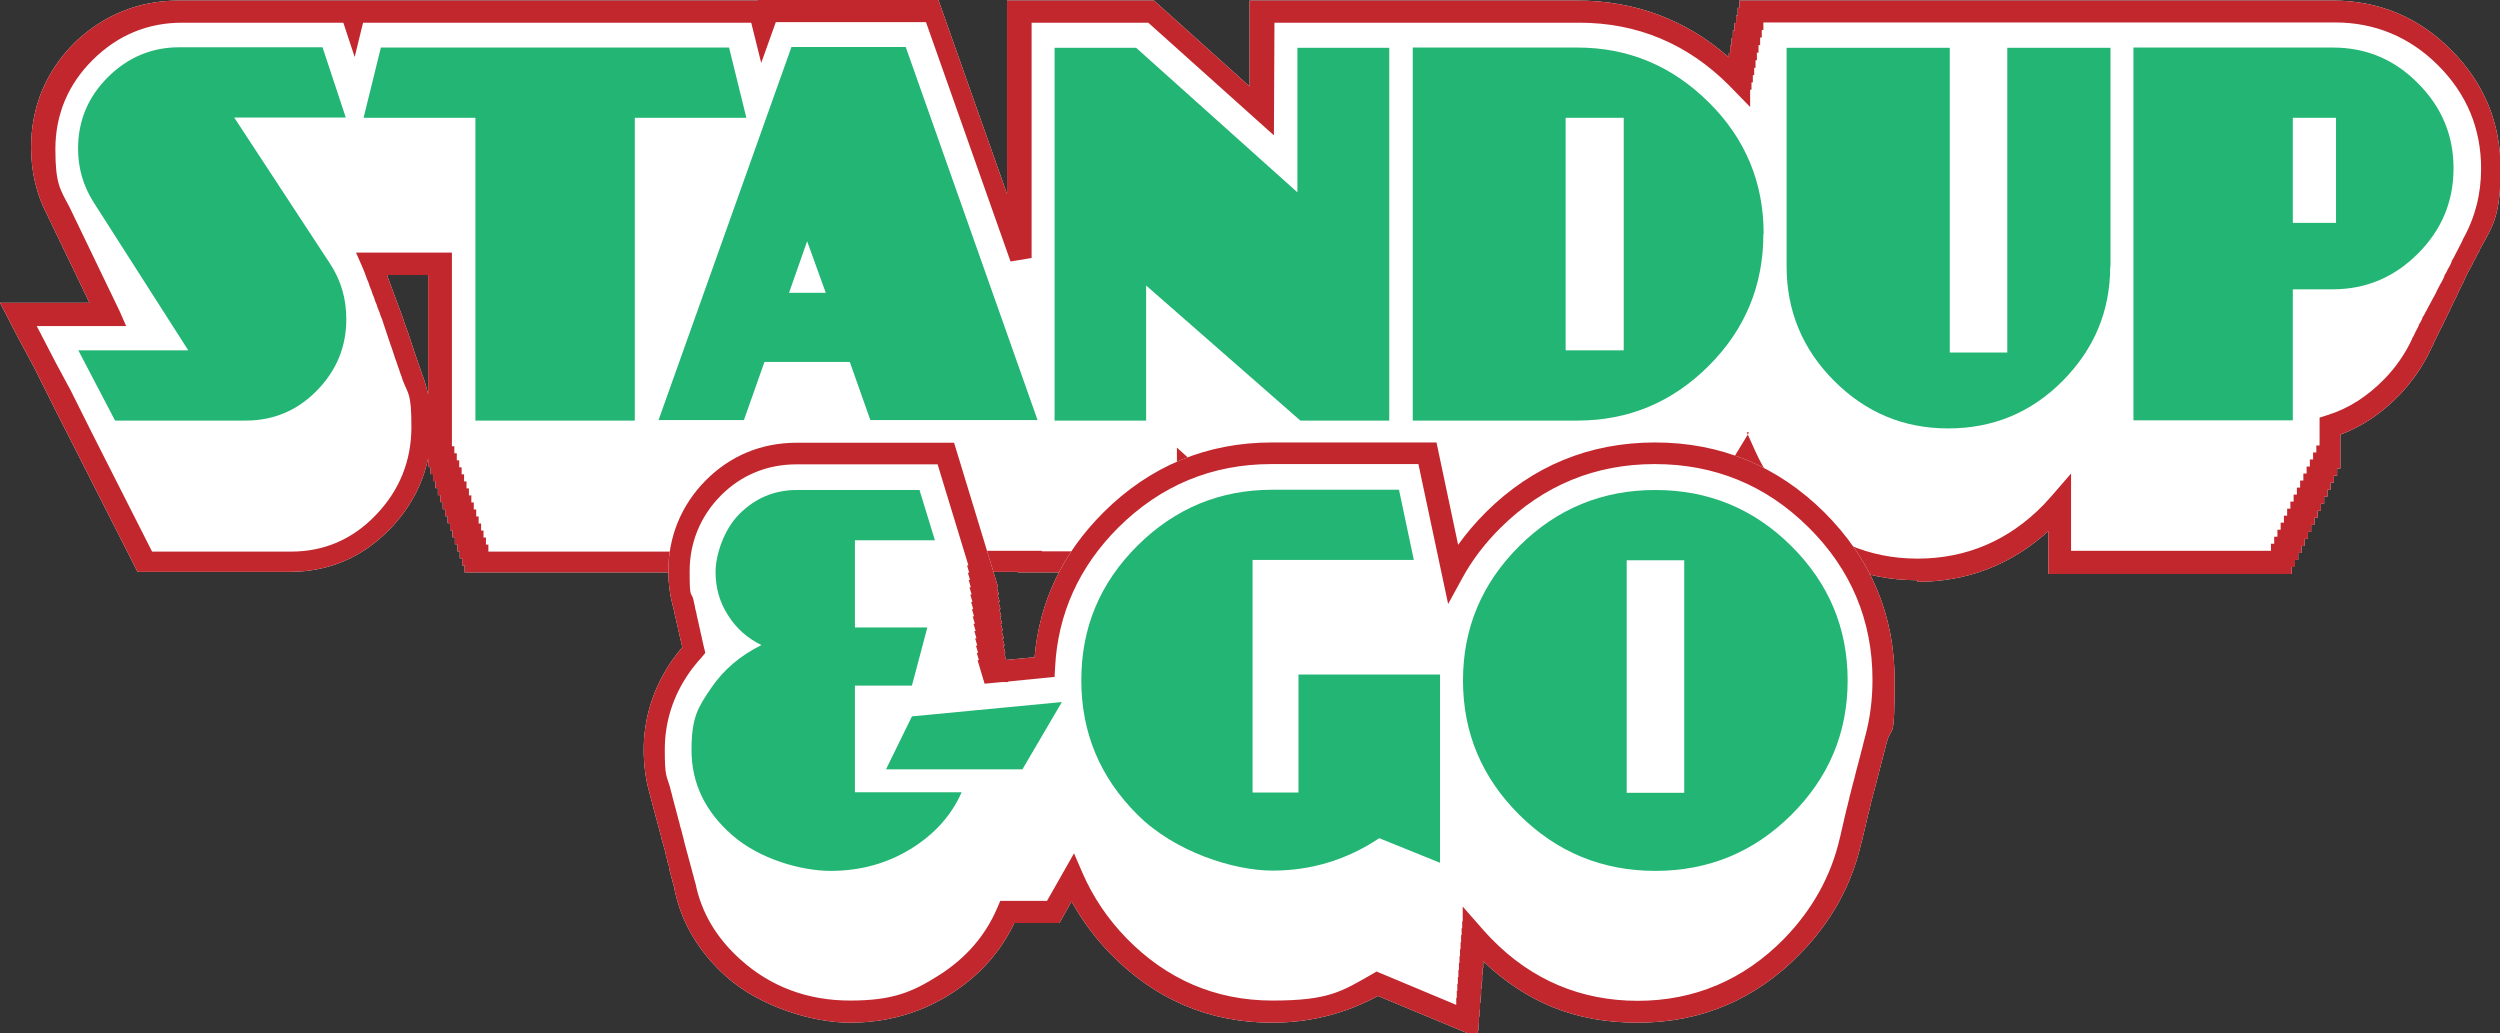
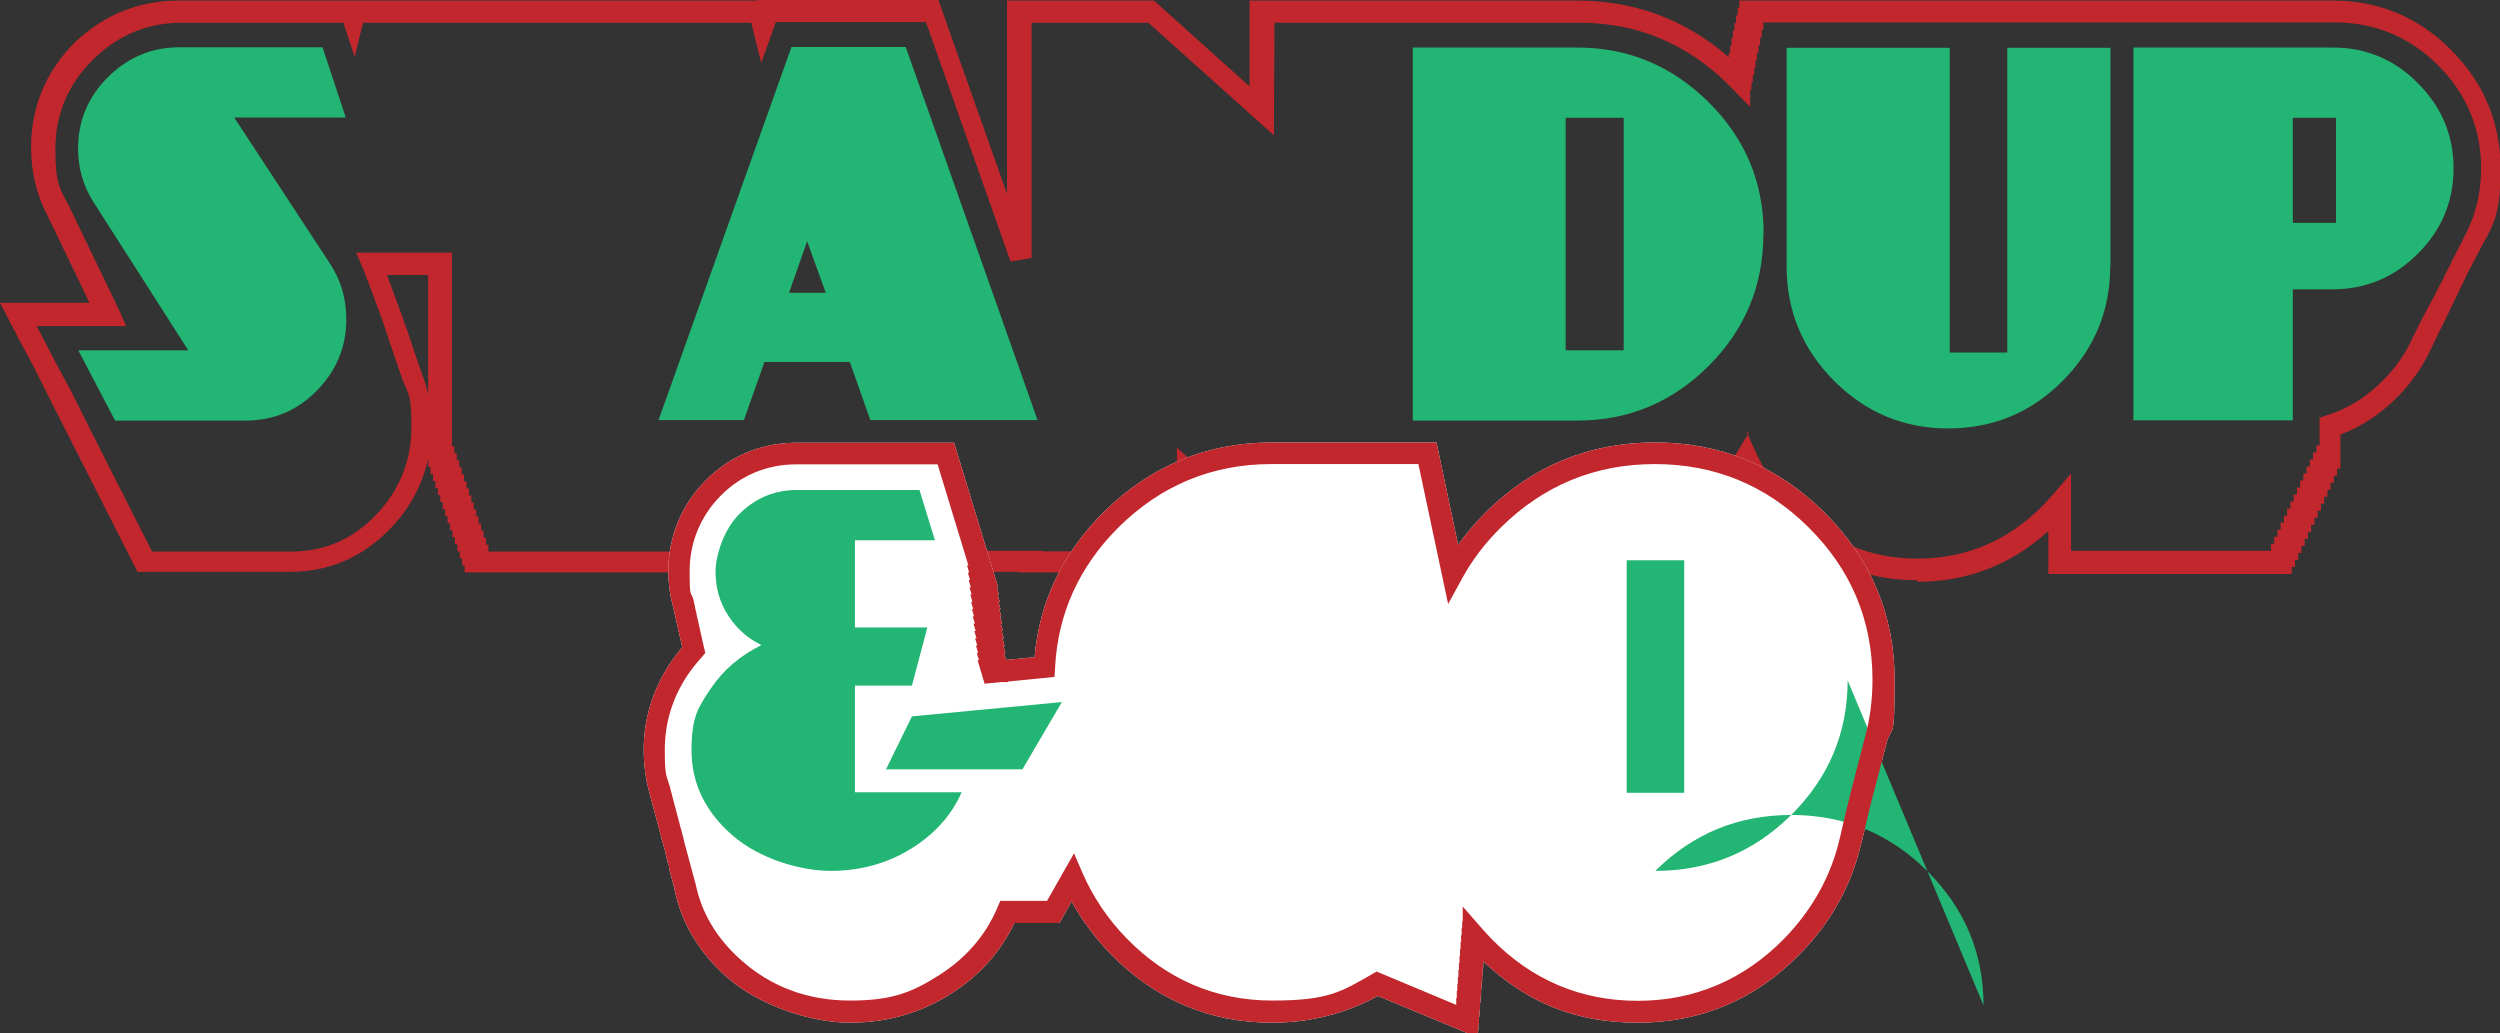
<svg xmlns="http://www.w3.org/2000/svg" id="Layer_1" version="1.1" viewBox="0 0 925.5 382.6">
  <rect x="0" y="0" width="925.5" height="382.6" fill="#333333" stroke="none" />
  <defs>
    <style>
      .st0 {
        fill: #fff;
      }

      .st1 {
        fill: #c1272d;
      }

      .st2 {
        fill: #22b573;
      }
    </style>
  </defs>
  <g>
-     <path class="st0" d="M709.8,214.8c-20.3,0-37.8-7.6-52.3-22.5-4.7-4.9-8.7-10.1-11.9-15.7-2.5,3.6-5.4,7-8.5,10.2-16.1,16.7-35.8,25.1-58.6,25.1h-104.3l-31.3-28.3v28.3h-66.1v-.2h-60.5l-3.9-11.8c-.2-.5-1.2-3.7-3.2-9.4h-6.3l-7.2,21.2h-33.7l-4,.2h-86v-2.6h-.9v-2.6h-.9v-2.6h-.9v-2.6h-.9v-2.6h-.9v-2.6h-.9v-2.6h-.9v-2.6h-.9v-2.6h-.9v-2.6h-.9v-2.6h-.9v-2.6h-.9v-2.6h-.9v-2.6h-.9v-2.6h-.9v-3.2c-2.1,9.8-6.8,18.5-14.1,26.1-10.3,10.6-22.7,15.9-37.1,15.9h-56.4l-30.5-60.1h0l-1.3-2.6h0l-1.3-2.6h0l-1.3-2.6h0l-1.3-2.6h0l-1.3-2.6h0l-1.3-2.6h0l-1.4-2.6h0l-1.4-2.6h0l-1.4-2.6h0l-1.4-2.6h0l-1.4-2.7h0l-1.4-2.7h0l-1.4-2.7h0l-1.4-2.7h0l-1.4-2.7h33.1s0,0,0-.1c-.4-.7-.9-1.7-1.3-2.7-.4-.7-.9-1.7-1.3-2.7-.4-.8-.9-1.7-1.3-2.7-.4-.7-.9-1.7-1.3-2.7-.4-.8-.9-1.7-1.3-2.7-.4-.7-.9-1.7-1.3-2.7-.4-.7-.9-1.7-1.3-2.7-.4-.7-.9-1.7-1.3-2.7-.4-.8-.9-1.7-1.3-2.7-.4-.8-.9-1.7-1.3-2.7-.4-.8-.9-1.7-1.3-2.7-.4-.8-.9-1.7-1.3-2.7-4-7.5-6-16-6-25,0-15.1,5.5-28.2,16.2-38.9C38.3,5.6,51.3.2,66.3.2h214.1v-.2h67l25.4,71.8V.2h54.4l35.4,31.8V.2h121.1c21.4,0,40.3,7,56.3,21v-1.6h.5v-2.7h.5v-2.8h.5v-2.8h.6v-2.8h.6v-2.8h.6v-2.8h.6V.2h219.6c17,0,31.8,6.1,43.9,18.3,12.1,12.1,18.3,26.9,18.3,43.9s-2.5,20.8-7.6,29.8v.3c-.5.8-.9,1.6-1.4,2.4v.2c-.5.8-.9,1.7-1.4,2.5v.2c-.5.9-.9,1.7-1.4,2.5h0c-.5.9-.9,1.8-1.3,2.7h0c-.4,1-.8,1.8-1.3,2.7h0c-.4.9-.9,1.8-1.3,2.7h0c-.4,1-.8,1.8-1.3,2.7-.4.9-.9,1.8-1.3,2.7h0c-.4,1-.8,1.8-1.3,2.7h0c-.4,1-.8,1.8-1.3,2.7h0c-.4,1-.8,1.8-1.3,2.6h0c-.5,1-.9,1.8-1.3,2.7h0c-.5,1-.9,1.8-1.3,2.6v.2c-.5.8-.8,1.6-1.2,2.4-2.9,6.1-6.8,11.7-11.5,16.6-6.5,6.7-13.8,11.6-21.8,14.6v12.6h-1.2v2.6h-1.2v2.6h-1.2v2.6h-1.2v2.6h-1.2v2.6h-1.2v2.6h-1.2v2.6h-1.2v2.6h-1.2v2.6h-1.2v2.6h-1.2v2.6h-1.2v2.6h-1.2v2.6h-1.2v2.6h-1.2v2.6h-90.1v-15.9c-13.7,12.5-30.1,18.8-48.7,18.8h.3ZM143.2,101.5c.2.5.4,1.2.6,1.8.3.7.6,1.7,1,2.7.3.7.6,1.7,1,2.7.3.7.6,1.7,1,2.7.3.7.6,1.7,1,2.7.3.7.6,1.7,1,2.7.3.7.6,1.7.9,2.7.3.7.6,1.7,1,2.7.3.7.6,1.7.9,2.7.3.7.6,1.7.9,2.7.3.7.6,1.7.9,2.7.3.7.6,1.7.9,2.6.3.7.6,1.7.9,2.6.3.7.6,1.7.9,2.6,1,2.5,1.8,5.2,2.4,7.9v-44.2h-15.4,0Z" />
    <g>
      <path class="st2" d="M128.2,118.2c0,10.3-3.7,19.1-11,26.5-7.3,7.4-16.1,11-26.3,11h-48.3l-13.6-26h40.7l-35.1-54.9c-3.8-6-5.7-12.6-5.7-19.8,0-10.3,3.7-19.1,11.1-26.5,7.4-7.3,16.2-11,26.4-11h53l8.6,26h-41.3l35.6,54.3c3.9,6,5.9,12.7,5.9,20.3h0Z" />
-       <path class="st2" d="M276.3,43.6h-41.3v112.1h-59V43.6h-41.4l6.4-26h128.9l6.4,26Z" />
      <path class="st2" d="M384.1,155.5h-61.9c-.2-.7-2.8-7.8-7.6-21.5h-31.6l-7.6,21.5h-31.6l49.2-138.1h42.3l48.8,138.1h0ZM305.7,108.4l-6.9-19.1-6.7,19.1h13.6Z" />
-       <path class="st2" d="M514.4,155.7h-33l-57.1-50v50h-33.9V17.7h30.2l59.7,53.5V17.7h34v138.1h0Z" />
      <path class="st2" d="M652.8,86.6c0,19-6.7,35.3-20.2,48.8s-29.7,20.3-48.7,20.3h-60.9V17.6h60.9c18.9,0,35.1,6.8,48.7,20.3s20.3,29.7,20.3,48.7ZM601.1,129.7V43.6h-21.5v86.1h21.5Z" />
      <path class="st2" d="M781.2,98.6c0,16.5-5.9,30.6-17.6,42.4s-25.9,17.6-42.4,17.6-30.5-5.9-42.2-17.6-17.6-25.9-17.6-42.4V17.7h60.4v112.8h21.3V17.7h38.2v81h0Z" />
      <path class="st2" d="M908.3,62.3c0,12.3-4.4,22.8-13.2,31.6-8.8,8.8-19.3,13.2-31.5,13.2h-14.8v48.5h-59V17.6h73.8c12.3,0,22.8,4.4,31.5,13.2,8.8,8.8,13.2,19.3,13.2,31.5h0ZM864.8,82.5v-38.9h-16v38.9h16Z" />
    </g>
    <path class="st1" d="M709.8,214.8c-20.3,0-37.8-7.6-52.3-22.5-4.7-4.9-8.7-10.1-11.9-15.7-2.5,3.6-5.4,7-8.5,10.2-16.1,16.7-35.8,25.1-58.6,25.1h-104.3l-31.3-28.3v28.3h-66.1v-.2h-60.5l-3.9-11.8c-.2-.5-1.2-3.7-3.2-9.4h-6.3l-7.2,21.2h-33.7l-4,.2h-86v-2.6h-.9v-2.6h-.9v-2.6h-.9v-2.6h-.9v-2.6h-.9v-2.6h-.9v-2.6h-.9v-2.6h-.9v-2.6h-.9v-2.6h-.9v-2.6h-.9v-2.6h-.9v-2.6h-.9v-2.6h-.9v-2.6h-.9v-3.2c-2.1,9.8-6.8,18.5-14.1,26.1-10.3,10.6-22.7,15.9-37.1,15.9h-56.4l-30.5-60.1h0l-1.3-2.6h0l-1.3-2.6h0l-1.3-2.6h0l-1.3-2.6h0l-1.3-2.6h0l-1.3-2.6h0l-1.4-2.6h0l-1.4-2.6h0l-1.4-2.6h0l-1.4-2.6h0l-1.4-2.7h0l-1.4-2.7h0l-1.4-2.7h0l-1.4-2.7h0l-1.4-2.7h33.1s0,0,0-.1c-.4-.7-.9-1.7-1.3-2.7-.4-.7-.9-1.7-1.3-2.7-.4-.8-.9-1.7-1.3-2.7-.4-.7-.9-1.7-1.3-2.7-.4-.8-.9-1.7-1.3-2.7-.4-.7-.9-1.7-1.3-2.7-.4-.7-.9-1.7-1.3-2.7-.4-.7-.9-1.7-1.3-2.7-.4-.8-.9-1.7-1.3-2.7-.4-.8-.9-1.7-1.3-2.7-.4-.8-.9-1.7-1.3-2.7-.4-.8-.9-1.7-1.3-2.7-4-7.5-6-16-6-25,0-15.1,5.5-28.2,16.2-38.9C38.3,5.6,51.3.2,66.3.2h214.1v-.2h67l25.4,71.8V.2h54.4l35.4,31.8V.2h121.1c21.4,0,40.3,7,56.3,21v-1.6h.5v-2.7h.5v-2.8h.5v-2.8h.6v-2.8h.6v-2.8h.6v-2.8h.6V.2h219.6c17,0,31.8,6.1,43.9,18.3,12.1,12.1,18.3,26.9,18.3,43.9s-2.5,20.8-7.6,29.8v.3c-.5.8-.9,1.6-1.4,2.4v.2c-.5.8-.9,1.7-1.4,2.5v.2c-.5.9-.9,1.7-1.4,2.5h0c-.5.9-.9,1.8-1.3,2.7h0c-.4,1-.8,1.8-1.3,2.7h0c-.4.9-.9,1.8-1.3,2.7h0c-.4,1-.8,1.8-1.3,2.7-.4.9-.9,1.8-1.3,2.7h0c-.4,1-.8,1.8-1.3,2.7h0c-.4,1-.8,1.8-1.3,2.7h0c-.4,1-.8,1.8-1.3,2.6h0c-.5,1-.9,1.8-1.3,2.7h0c-.5,1-.9,1.8-1.3,2.6v.2c-.5.8-.8,1.6-1.2,2.4-2.9,6.1-6.8,11.7-11.5,16.6-6.5,6.7-13.8,11.6-21.8,14.6v12.6h-1.2v2.6h-1.2v2.6h-1.2v2.6h-1.2v2.6h-1.2v2.6h-1.2v2.6h-1.2v2.6h-1.2v2.6h-1.2v2.6h-1.2v2.6h-1.2v2.6h-1.2v2.6h-1.2v2.6h-1.2v2.6h-1.2v2.6h-90.1v-15.9c-13.7,12.5-30.1,18.8-48.7,18.8h.3ZM646.6,159.9l3.2,7.1c3.2,7.2,7.8,13.8,13.6,19.8,12.9,13.3,28.5,20,46.5,20s33.8-6.7,46.7-20c1-1.1,2-2.2,3-3.3l7.1-8.2v28.6h74v-2.6h1.2v-2.6h1.2v-2.6h1.2v-2.6h1.2v-2.6h1.2v-2.6h1.2v-2.6h1.2v-2.6h1.2v-2.6h1.2v-2.6h1.2v-2.6h1.2v-2.6h1.2v-2.6h1.2v-2.6h1.2v-2.6h1.2v-10.3l2.8-.9c7.9-2.4,15-7,21.3-13.5,4.2-4.3,7.6-9.3,10.1-14.6v-.2c.5-.7.8-1.4,1.1-2.1l.2-.4c.5-.9.8-1.6,1.2-2.3v-.3c.6-.9,1-1.6,1.3-2.3v-.3c.6-.9,1-1.6,1.3-2.3l.2-.3c.5-.9.8-1.6,1.2-2.3l.2-.3c.5-.9.8-1.6,1.2-2.3l.2-.3c.5-.9.9-1.7,1.2-2.4l.2-.4c.4-.7.7-1.4,1.1-2.1l.2-.3c.5-.9.9-1.7,1.2-2.4v-.3c.6-.9,1-1.6,1.3-2.4l.2-.3c.5-.9.9-1.6,1.2-2.4v-.3c.6-.9,1-1.6,1.3-2.3l.2-.4c.5-.9.8-1.6,1.2-2.3l.2-.4c.5-.9.8-1.5,1.1-2.2l.2-.5c4.5-8,6.7-16.7,6.7-26.1,0-14.8-5.3-27.6-15.9-38.2-10.5-10.5-23.4-15.9-38.2-15.9h-211.6v2.8h-.6v2.8h-.6v2.8h-.6v2.8h-.6v2.8h-.5v2.8h-.5v2.7h-.5v2.7h-.5v2.7h-.5v6.4l-7.9-8.1c-15.3-15.3-33.9-23.1-55.3-23.1h-112.9l-.2,41.7-46.5-41.7h-43.2v87.1l-7.8,1.3-31.3-88.6h-55.6l-5.4,15.1-3.7-14.9h-143.7l-3.1,12.7-4.2-12.7h-59.7c-12.7,0-23.8,4.6-33,13.7-9.2,9.1-13.9,20.3-13.9,33.1s1.7,14.8,5.2,21.4c.5,1,.9,1.9,1.3,2.7.5,1,.9,1.9,1.3,2.7.5,1,.9,1.9,1.3,2.7.5,1,.9,1.9,1.3,2.7.5,1,.9,1.9,1.3,2.7.5,1,.9,1.9,1.3,2.7.5,1,.9,1.9,1.3,2.7.5,1,.9,1.9,1.3,2.7.5,1,.9,1.9,1.3,2.7.5,1,.9,1.9,1.3,2.7.5,1,.9,1.9,1.3,2.7.5,1,.9,1.9,1.3,2.7.5,1,.9,1.9,1.3,2.7.5,1,.9,1.9,1.3,2.7l.3.6,2.5,5.7H13.6l1.4,2.7h0l1.4,2.7h0l1.4,2.7h0l1.4,2.7h0l1.4,2.7h0l1.4,2.6h0l1.4,2.6h0l1.4,2.6h0l1.4,2.6h0l1.3,2.6h0l1.3,2.6h0l1.3,2.6h0l1.3,2.6h0l1.3,2.6h0l1.3,2.6h0l22.3,44h51.5c12.1,0,22.7-4.5,31.3-13.5,8.7-9,13.2-20,13.2-32.6s-1.1-11.9-3.2-17.3c-.3-1-.6-1.9-.9-2.6-.3-1-.6-1.8-.9-2.6-.3-1-.6-1.9-.9-2.6-.3-1-.6-1.9-.9-2.7-.3-1-.6-1.9-.9-2.6-.3-1-.6-1.9-.9-2.7-.3-1-.6-1.9-.9-2.7-.3-1-.6-1.9-.9-2.7-.3-1-.6-1.9-1-2.7-.3-1-.6-1.9-1-2.7-.3-1-.6-1.9-1-2.7-.3-1-.6-1.9-1-2.7-.3-1-.6-1.9-1-2.7-.3-1-.6-1.9-1-2.7-.6-1.7-1.1-3-1.6-4.2l-2.5-5.7h35.5v71.7h.9v2.6h.9v2.6h.9v2.6h.9v2.6h.9v2.6h.9v2.6h.9v2.6h.9v2.6h.9v2.6h.9v2.6h.9v2.6h.9v2.6h.9v2.6h.9v2.6h.9v2.6h74l4-.2h32l7.2-21.2h17.8l.9,2.7c2.6,7.6,4,11.6,4.2,12.2l2,6.2h62.8v.2h50v-38.4l42.5,38.4h101.2c20.5,0,38.3-7.6,52.8-22.7,4.4-4.5,8.2-9.5,11.3-14.7l4-6.6h-.3ZM143.2,101.5c.2.5.4,1.2.6,1.8.3.7.6,1.7,1,2.7.3.7.6,1.7,1,2.7.3.7.6,1.7,1,2.7.3.7.6,1.7,1,2.7.3.7.6,1.7,1,2.7.3.7.6,1.7.9,2.7.3.7.6,1.7,1,2.7.3.7.6,1.7.9,2.7.3.7.6,1.7.9,2.7.3.7.6,1.7.9,2.7.3.7.6,1.7.9,2.6.3.7.6,1.7.9,2.6.3.7.6,1.7.9,2.6,1,2.5,1.8,5.2,2.4,7.9v-44.2h-15.4,0Z" />
  </g>
  <g>
    <path class="st0" d="M547.1,384.1l-37-15.4c-12.1,6.6-25.3,9.9-39.2,9.9-23.2,0-43.3-8.6-59.8-25.5-5.8-6-10.6-12.5-14.4-19.4l-4.5,8h-16.7c-5.1,10.8-13.1,19.7-23.8,26.4-11.1,7-23.6,10.5-37.1,10.5s-33.2-5.8-45.9-17.2c-10.1-9.1-16.5-19.9-19-32.2v-.5c-.3-.7-.5-1.4-.7-2.2v-.4c-.3-.7-.5-1.4-.7-2.2v-.4c-.3-.7-.5-1.4-.6-2.2v-.5c-.3-.7-.5-1.4-.7-2.2v-.4c-.3-.7-.5-1.4-.6-2.2v-.5c-.3-.7-.5-1.4-.7-2.2v-.2c-.1-.3-.2-.6-.3-.9-.3-.9-.6-2-.8-3.1-.2-.7-.5-1.7-.7-2.6-.2-.7-.5-1.7-.7-2.6-.2-.7-.5-1.7-.7-2.6-.2-.7-.5-1.7-.7-2.6-.2-.7-.5-1.7-.7-2.6-.2-.7-.5-1.7-.7-2.7-1.4-4.9-2.1-10.3-2.1-15.8,0-11.6,3.4-22.6,10.2-32.7,1.2-1.7,2.5-3.4,4.1-5.3-.2-.6-.3-1.4-.5-2.1-.2-.7-.4-1.7-.6-2.7-.2-.7-.5-1.7-.6-2.7-.2-.7-.4-1.6-.6-2.6-.2-.9-.5-1.8-.6-2.7-.2-.9-.5-1.9-.7-2.8-1-3.8-1.6-8.1-1.6-12.4,0-12.9,4.8-24.6,13.8-33.7,9.1-9.2,20.7-14,33.7-14h58.3l16.3,53.5h-.5l.8,2.7h-.5l.8,2.7h-.5l.8,2.7h-.5l.8,2.7h-.5l.8,2.7h-.5l.8,2.7h-.5l.8,2.7h-.5l.8,2.7h-.5l.8,2.7h-.5l.8,2.6,10.5-1c1.8-20.6,10.4-38.6,25.6-53.7,17.2-17.1,38.2-25.8,62.3-25.8h60.9l8,37.9c3-4.2,6.5-8.3,10.3-12.1,17.2-17.1,38.3-25.8,62.6-25.8s45.3,8.7,62.6,25.8c17.3,17.2,26.1,38.1,26.1,62.2s-1,15.9-3,23.3c-.2.8-.4,1.7-.7,2.7-.2.8-.4,1.7-.7,2.7-.2.8-.4,1.7-.7,2.7-.2.8-.4,1.7-.7,2.7-.2.8-.4,1.7-.7,2.7-.2.8-.4,1.7-.7,2.7-.2.8-.4,1.7-.7,2.6-.2.8-.4,1.7-.7,2.7-.2.8-.4,1.7-.6,2.6-.2.8-.4,1.7-.7,2.7-.2.8-.4,1.7-.6,2.6-.2.8-.4,1.7-.6,2.6-.2.8-.4,1.7-.6,2.5-.2.9-.4,1.8-.7,2.7-3.5,15.3-11.1,29.1-22.7,40.9-16.5,16.9-36.7,25.4-60,25.4s-41.2-7.6-57.2-22.7v2.4h-.2c0-.1,0,2.5,0,2.5h-.2c0,0,0,2.6,0,2.6h-.2c0,0,0,2.6,0,2.6h-.2c0,0,0,2.6,0,2.6h-.2c0,0,0,2.6,0,2.6h-.2c0,0,0,2.6,0,2.6h-.2c0,0,0,2.6,0,2.6h-.2c0,0,0,2.6,0,2.6h-.2c0,0,0,2.5,0,2.5h-.2c0,0,0,2.6,0,2.6h0Z" />
    <g>
      <path class="st2" d="M356,293.3c-3.8,8.6-10.1,15.6-18.9,21-8.8,5.4-18.7,8.1-29.6,8.1s-26.4-4.4-36.4-13.2c-10.1-8.8-15.1-19.3-15.1-31.5s2.4-15.8,7.2-22.9c4.6-6.8,10.8-12.1,18.7-16-5-2.4-9.2-6-12.3-10.9-3.2-4.9-4.7-10.3-4.7-16.2s2.9-15.5,8.8-21.4c5.9-5.9,13-8.9,21.3-8.9h45.4l5.7,18.6h-29.6v32.3h26.8l-5.7,21.5h-21.1v39.5h39.6ZM393.1,259.9l-14.6,24.9h-50.5l9.6-19.6,55.5-5.3h0Z" />
-       <path class="st2" d="M533.1,319.4l-22.5-9.1c-12,8-25.2,12-39.5,12s-36.2-6.9-50-20.7c-13.9-13.8-20.8-30.4-20.8-49.8s6.9-36,20.8-49.8c13.9-13.8,30.5-20.7,50-20.7h46.8l5.5,26h-59.7v86.1h17v-43.7h52.4v69.6h0Z" />
-       <path class="st2" d="M684,251.9c0,19.4-7,36-20.9,49.8-13.9,13.8-30.7,20.7-50.3,20.7s-36.4-6.9-50.3-20.7-20.9-30.4-20.9-49.8,7-36,20.9-49.8c13.9-13.8,30.7-20.7,50.3-20.7s36.4,6.9,50.3,20.7c13.9,13.8,20.9,30.4,20.9,49.8h0ZM623.5,293.5v-86.1h-21.3v86.1h21.3Z" />
+       <path class="st2" d="M684,251.9c0,19.4-7,36-20.9,49.8-13.9,13.8-30.7,20.7-50.3,20.7c13.9-13.8,30.7-20.7,50.3-20.7s36.4,6.9,50.3,20.7c13.9,13.8,20.9,30.4,20.9,49.8h0ZM623.5,293.5v-86.1h-21.3v86.1h21.3Z" />
    </g>
    <path class="st1" d="M547.1,384.1l-37-15.4c-12.1,6.6-25.3,9.9-39.2,9.9-23.2,0-43.3-8.6-59.8-25.5-5.8-6-10.6-12.5-14.4-19.4l-4.5,8h-16.7c-5.1,10.8-13.1,19.7-23.8,26.4-11.1,7-23.6,10.5-37.1,10.5s-33.2-5.8-45.9-17.2c-10.1-9.1-16.5-19.9-19-32.2v-.5c-.3-.7-.5-1.4-.7-2.2v-.4c-.3-.7-.5-1.4-.7-2.2v-.4c-.3-.7-.5-1.4-.6-2.2v-.5c-.3-.7-.5-1.4-.7-2.2v-.4c-.3-.7-.5-1.4-.6-2.2v-.5c-.3-.7-.5-1.4-.7-2.2v-.2c-.1-.3-.2-.6-.3-.9-.3-.9-.6-2-.8-3.1-.2-.7-.5-1.7-.7-2.6-.2-.7-.5-1.7-.7-2.6-.2-.7-.5-1.7-.7-2.6-.2-.7-.5-1.7-.7-2.6-.2-.7-.5-1.7-.7-2.6-.2-.7-.5-1.7-.7-2.7-1.4-4.9-2.1-10.3-2.1-15.8,0-11.6,3.4-22.6,10.2-32.7,1.2-1.7,2.5-3.4,4.1-5.3-.2-.6-.3-1.4-.5-2.1-.2-.7-.4-1.7-.6-2.7-.2-.7-.5-1.7-.6-2.7-.2-.7-.4-1.6-.6-2.6-.2-.9-.5-1.8-.6-2.7-.2-.9-.5-1.9-.7-2.8-1-3.8-1.6-8.1-1.6-12.4,0-12.9,4.8-24.6,13.8-33.7,9.1-9.2,20.7-14,33.7-14h58.3l16.3,53.5h-.5l.8,2.7h-.5l.8,2.7h-.5l.8,2.7h-.5l.8,2.7h-.5l.8,2.7h-.5l.8,2.7h-.5l.8,2.7h-.5l.8,2.7h-.5l.8,2.7h-.5l.8,2.6,10.5-1c1.8-20.6,10.4-38.6,25.6-53.7,17.2-17.1,38.2-25.8,62.3-25.8h60.9l8,37.9c3-4.2,6.5-8.3,10.3-12.1,17.2-17.1,38.3-25.8,62.6-25.8s45.3,8.7,62.6,25.8c17.3,17.2,26.1,38.1,26.1,62.2s-1,15.9-3,23.3c-.2.8-.4,1.7-.7,2.7-.2.8-.4,1.7-.7,2.7-.2.8-.4,1.7-.7,2.7-.2.8-.4,1.7-.7,2.7-.2.8-.4,1.7-.7,2.7-.2.8-.4,1.7-.7,2.7-.2.8-.4,1.7-.7,2.6-.2.8-.4,1.7-.7,2.7-.2.8-.4,1.7-.6,2.6-.2.8-.4,1.7-.7,2.7-.2.8-.4,1.7-.6,2.6-.2.8-.4,1.7-.6,2.6-.2.8-.4,1.7-.6,2.5-.2.9-.4,1.8-.7,2.7-3.5,15.3-11.1,29.1-22.7,40.9-16.5,16.9-36.7,25.4-60,25.4s-41.2-7.6-57.2-22.7v2.4h-.2c0-.1,0,2.5,0,2.5h-.2c0,0,0,2.6,0,2.6h-.2c0,0,0,2.6,0,2.6h-.2c0,0,0,2.6,0,2.6h-.2c0,0,0,2.6,0,2.6h-.2c0,0,0,2.6,0,2.6h-.2c0,0,0,2.6,0,2.6h-.2c0,0,0,2.6,0,2.6h-.2c0,0,0,2.5,0,2.5h-.2c0,0,0,2.6,0,2.6h0ZM509.7,359.7l29.4,12.3v-2.6h.2c0,0,0-2.6,0-2.6h.2c0,0,0-2.6,0-2.6h.2c0,0,0-2.5,0-2.5h.2c0,0,0-2.6,0-2.6h.2c0,0,0-2.6,0-2.6h.2c0,0,0-2.5,0-2.5h.2c0,0,0-2.6,0-2.6h.2c0,0,0-2.6,0-2.6h.2c0,0,0-2.6,0-2.6h.2c0,.1,0-2.6,0-2.6h.2c0,.1,0-2.5,0-2.5h.2c0,0,0-5.5,0-5.5l7.1,8.1c1.1,1.3,2.3,2.5,3.5,3.8,14.9,15.3,33.2,23,54.2,23s39.3-7.8,54.2-23c10.5-10.8,17.4-23.3,20.6-37.2.2-1,.5-1.8.6-2.6h0c.2-1,.5-1.8.6-2.6.2-1,.5-1.8.6-2.6.2-1,.5-1.8.6-2.6.3-1,.5-1.8.7-2.7.2-1,.5-1.8.6-2.6.3-1,.5-1.8.7-2.7.2-1,.5-1.8.7-2.7.3-1,.5-1.8.7-2.7.2-1,.5-1.8.7-2.7.3-1,.5-1.8.7-2.7.3-1,.5-1.8.7-2.7.3-1,.5-1.8.7-2.7.2-1,.5-1.8.7-2.7,1.9-6.9,2.8-14,2.8-21.4,0-21.9-8-40.9-23.7-56.4-15.7-15.6-34.8-23.4-56.9-23.4s-41.2,7.9-56.9,23.4c-5.9,5.8-10.7,12.1-14.4,18.9l-5.2,9.5-11-51.8h-54.4c-22,0-41,7.9-56.7,23.5-14.5,14.5-22.4,31.9-23.4,51.8l-.2,3.5-17.2,1.7v.2c0,0-2.3,0-2.3,0l-6.4.6-2.6-8.7h.5l-.8-2.7h.5l-.8-2.7h.5l-.8-2.7h.5l-.8-2.7h.5l-.8-2.7h.5l-.8-2.7h.5l-.8-2.7h.5l-.8-2.7h.5l-.8-2.7h.5l-.8-2.7h.5l-.8-2.7h.5l-.8-2.7h.5l-.8-2.7h.5l-11.4-37.4h-52.3c-10.8,0-20.5,4-28,11.6-7.5,7.6-11.5,17.3-11.5,28s.5,7.1,1.4,10.5c.2,1.1.4,1.9.6,2.7v.3c.2.8.4,1.6.6,2.4v.3c.2.8.4,1.6.6,2.5.2,1.1.4,1.9.6,2.7.2,1.1.4,1.9.6,2.7.2,1.1.4,1.9.6,2.7.1.6.2,1,.3,1.3l.5,2.1-1.4,1.7c-2,2.2-3.5,4.1-4.8,6-5.9,8.6-8.8,18.1-8.8,28.1s.6,9.4,1.9,13.8c.2,1,.5,1.9.7,2.7.2,1,.5,1.9.7,2.7.2,1,.5,1.8.7,2.6.2,1,.5,1.9.7,2.7.2,1,.5,1.8.7,2.6.2,1,.4,1.8.7,2.6.3,1.2.5,2.1.8,3.1l.3,1.3c.2.8.3,1.4.5,1.9l.2.7c.2.8.3,1.4.5,1.9l.2.7c.2.8.3,1.3.5,1.9l.2.7c.2.8.3,1.3.5,1.9l.2.7c.2.8.3,1.3.5,1.9l.2.7c.2.8.3,1.3.5,1.9l.2.7c2.2,10.7,7.7,20,16.6,28,11.2,10.1,24.9,15.2,40.6,15.2s23-3.1,32.8-9.3c10-6.3,17.2-14.6,21.6-24.8l1.2-2.8h17.3l10-17.6,3.2,7.4c3.8,8.7,9.2,16.8,16.2,24,14.9,15.3,33.1,23.1,54,23.1s25.6-3.3,37-9.8l1.7-1h0Z" />
  </g>
</svg>